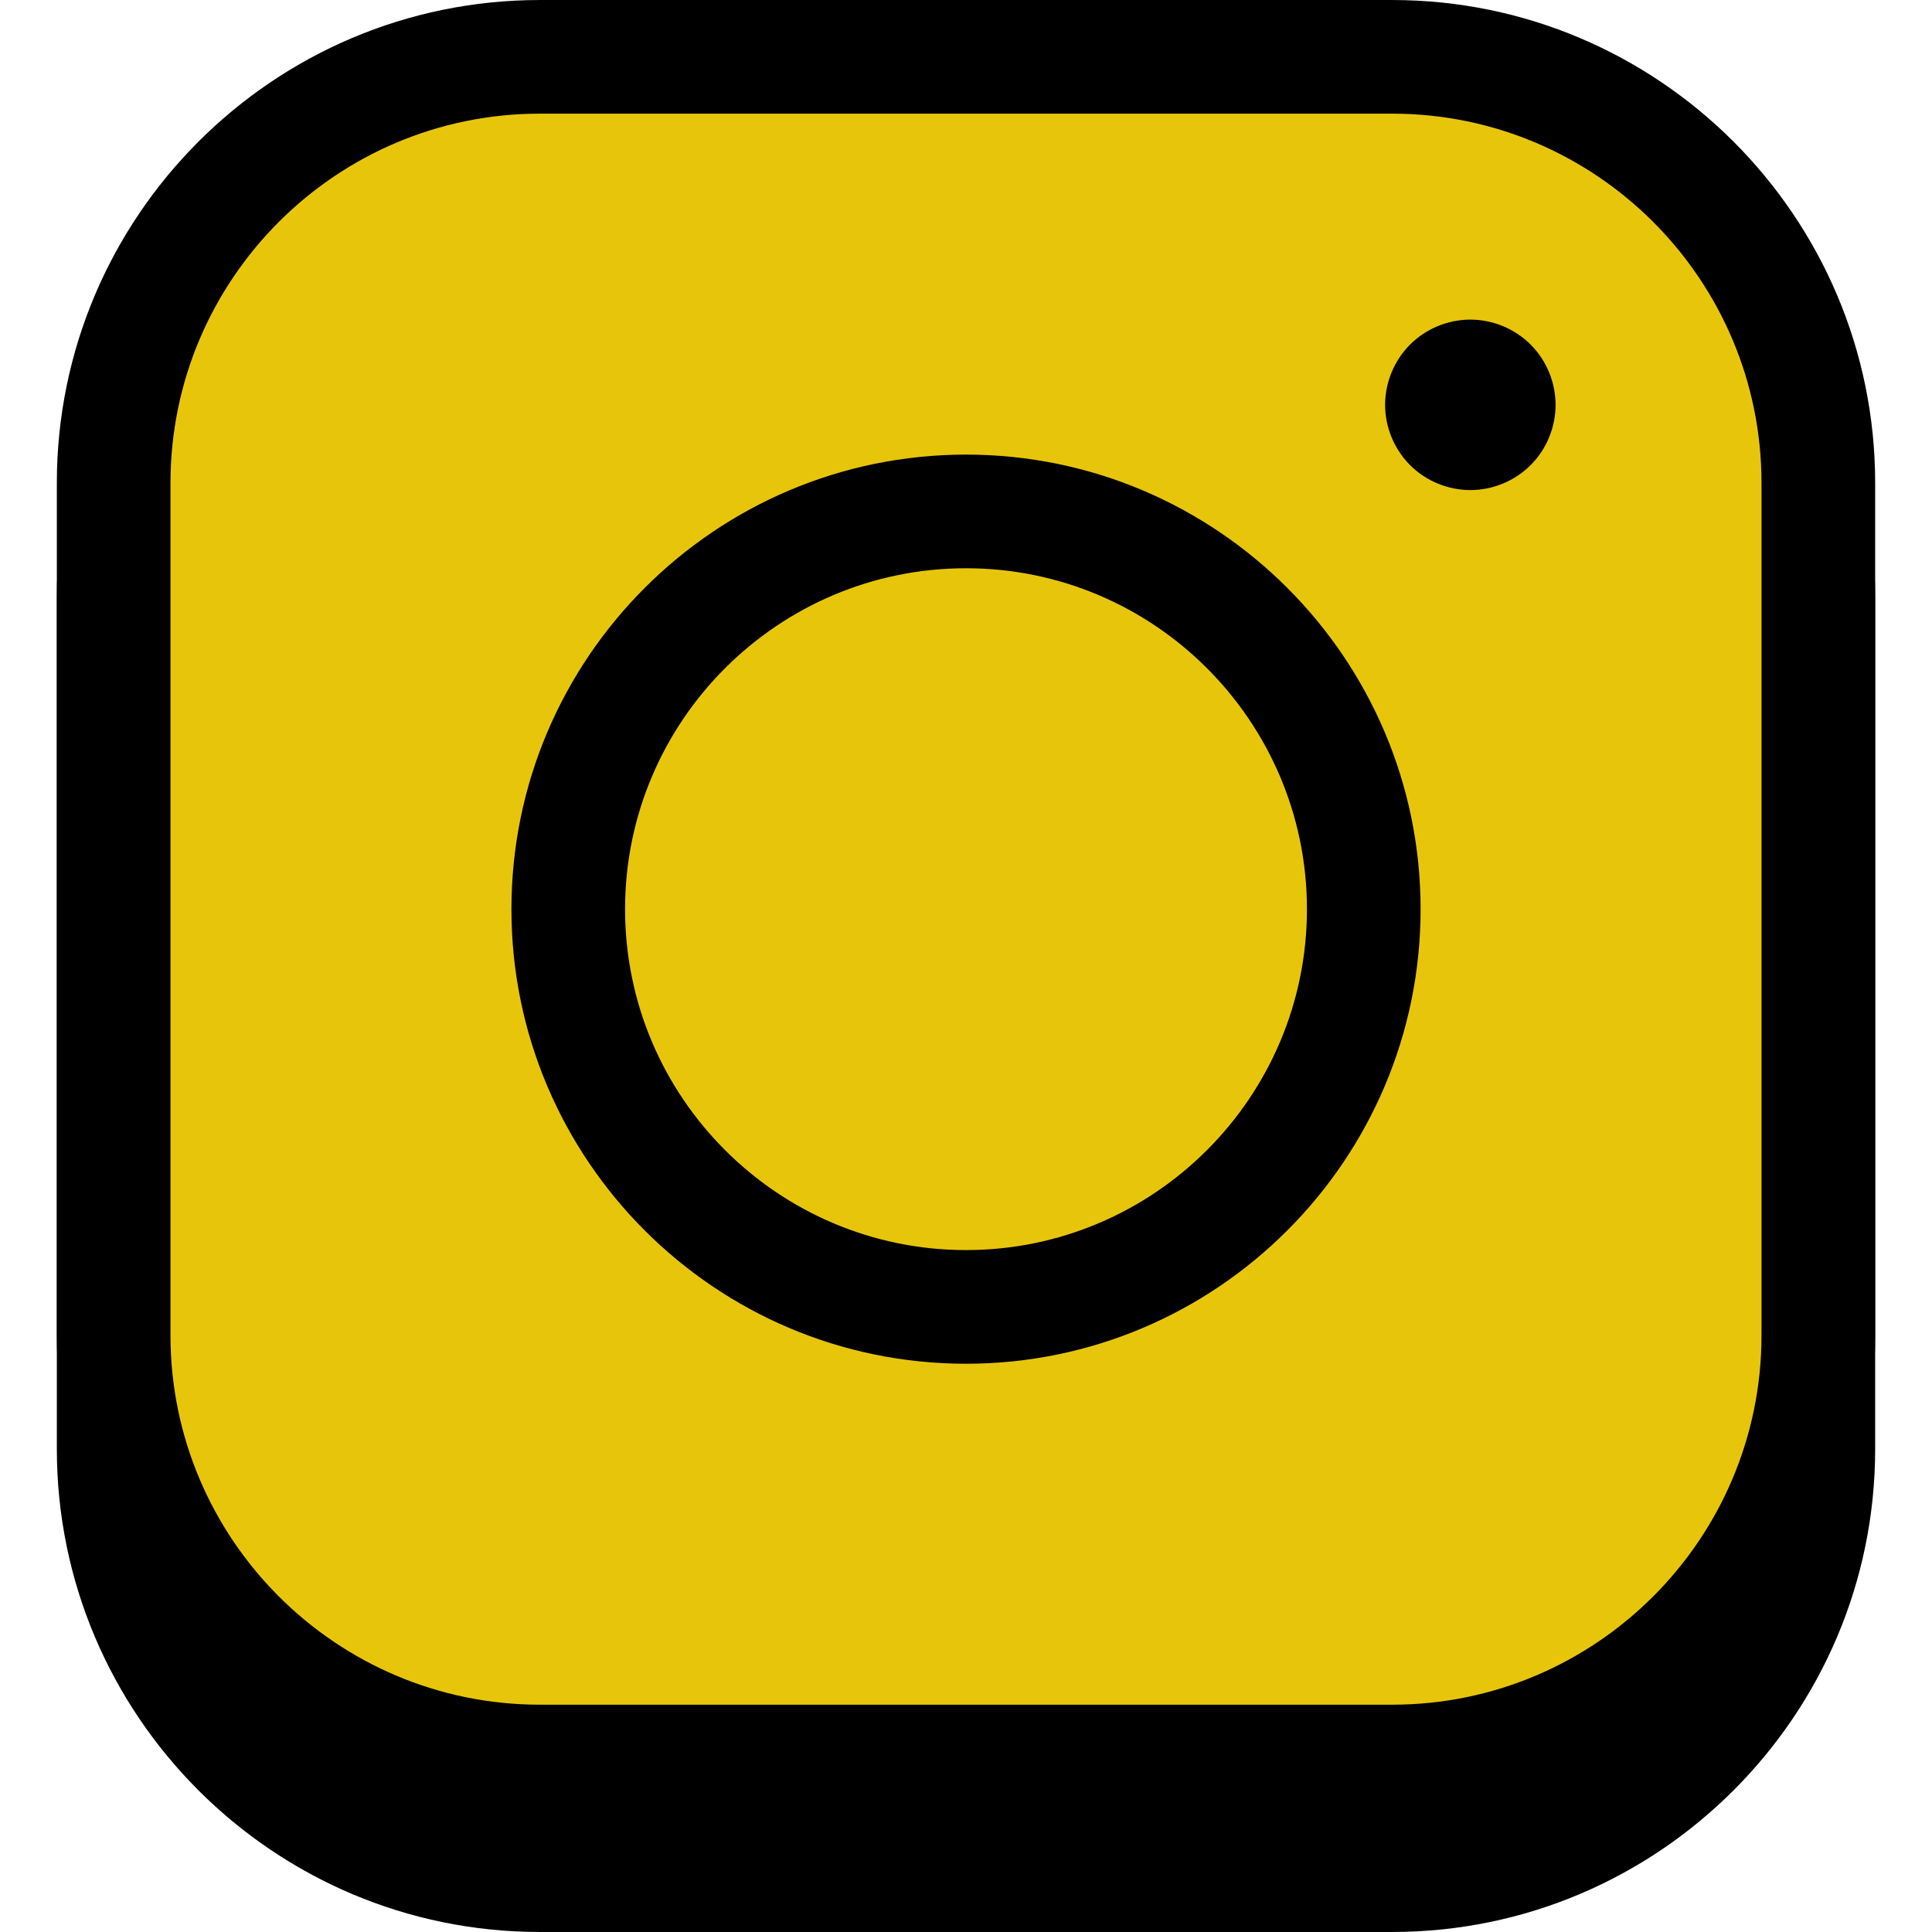
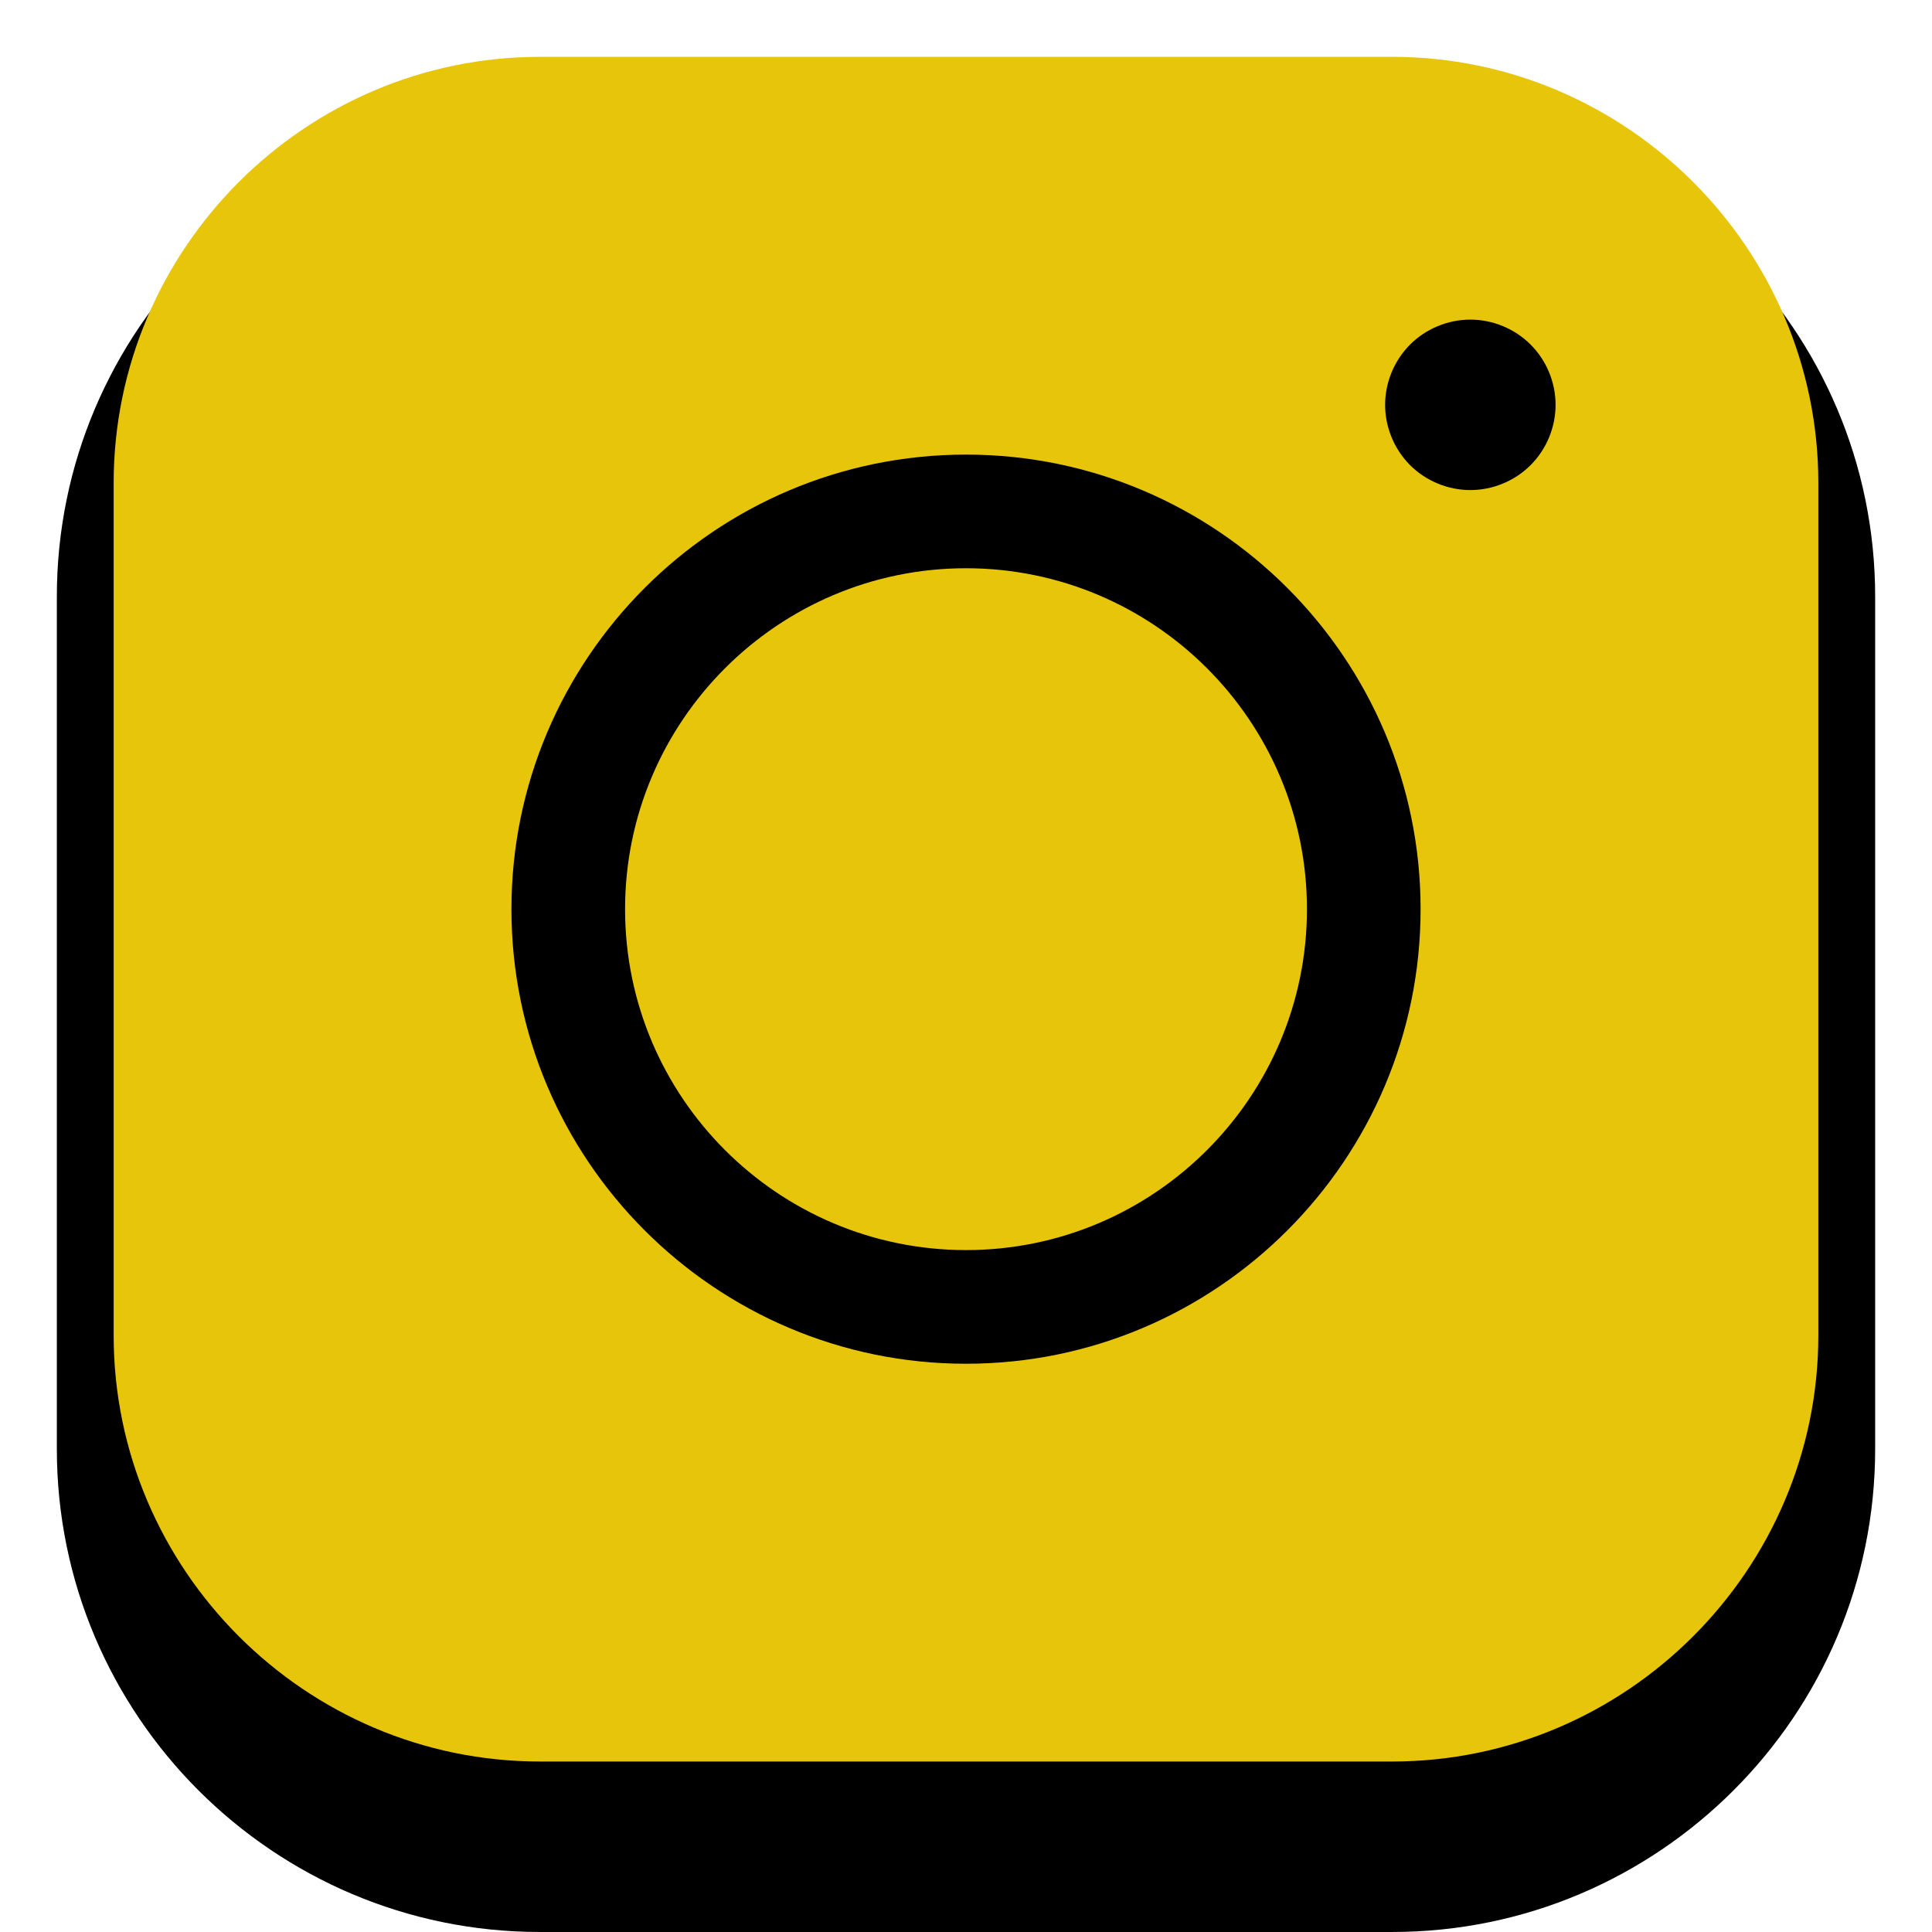
<svg xmlns="http://www.w3.org/2000/svg" version="1.1" id="Layer_1" x="0px" y="0px" width="500px" height="500px" viewBox="0 0 500 500" enable-background="new 0 0 500 500" xml:space="preserve">
  <g>
    <g>
      <path d="M470.583,374.994c0,60.663-49.629,110.296-110.288,110.296H139.71c-60.664,0-110.297-49.633-110.297-110.296V154.409    c0-60.656,49.633-110.289,110.297-110.289h220.585c60.659,0,110.288,49.633,110.288,110.289V374.994z" />
      <path d="M360.295,499.997H139.71c-68.926,0-125-56.074-125-125.003V154.409c0-68.922,56.074-124.996,125-124.996h220.585    c68.921,0,124.995,56.074,124.995,124.996v220.585C485.29,443.923,429.216,499.997,360.295,499.997z M139.71,58.827    c-52.703,0-95.59,42.879-95.59,95.582v220.585c0,52.71,42.887,95.589,95.59,95.589h220.585c52.706,0,95.581-42.879,95.581-95.589    V154.409c0-52.703-42.875-95.582-95.581-95.582H139.71z" />
    </g>
    <g>
      <path fill="#E7C50B" d="M470.583,345.588c0,60.659-49.629,110.288-110.288,110.288H139.71    c-60.664,0-110.297-49.629-110.297-110.288V124.999c0-60.66,49.633-110.289,110.297-110.289h220.585    c60.659,0,110.288,49.629,110.288,110.289V345.588z" />
-       <path d="M360.295,470.583H139.71c-68.926,0-125-56.074-125-124.995V124.999c0-68.922,56.074-124.996,125-124.996h220.585    c68.921,0,124.995,56.074,124.995,124.996v220.589C485.29,414.509,429.216,470.583,360.295,470.583z M139.71,29.413    c-52.703,0-95.59,42.879-95.59,95.586v220.589c0,52.706,42.887,95.585,95.59,95.585h220.585c52.706,0,95.581-42.879,95.581-95.585    V124.999c0-52.707-42.875-95.586-95.581-95.586H139.71z" />
    </g>
    <g>
      <g>
        <path d="M250.006,352.936c-64.875,0-117.647-52.776-117.647-117.645c0-64.862,52.772-117.64,117.647-117.64     c64.867,0,117.642,52.777,117.642,117.64C367.646,300.158,314.873,352.936,250.006,352.936z M250.006,147.062     c-48.656,0-88.238,39.581-88.238,88.229c0,48.652,39.582,88.23,88.238,88.23c48.648,0,88.23-39.578,88.23-88.23     C338.236,186.643,298.654,147.062,250.006,147.062z" />
      </g>
    </g>
    <g>
      <path d="M380.524,126.831c-5.805,0-11.495-2.352-15.598-6.453c-4.104-4.121-6.461-9.797-6.461-15.605s2.355-11.484,6.461-15.605    c4.103-4.098,9.793-6.453,15.598-6.453c5.809,0,11.483,2.355,15.59,6.453c4.117,4.102,6.469,9.797,6.469,15.605    s-2.352,11.504-6.469,15.605C392.009,124.479,386.333,126.831,380.524,126.831z" />
    </g>
  </g>
</svg>